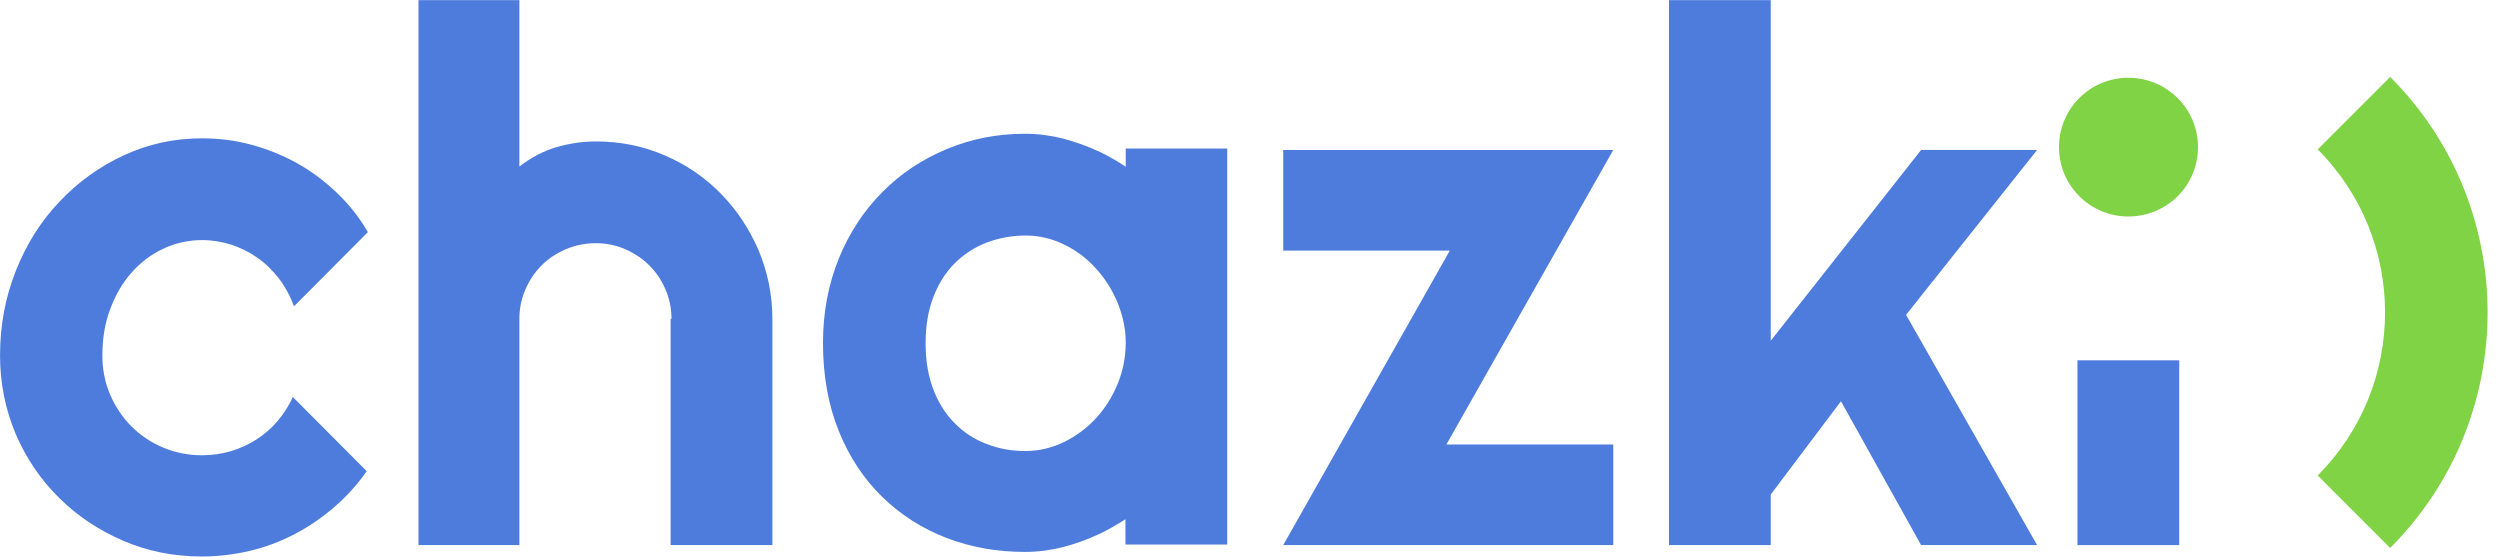
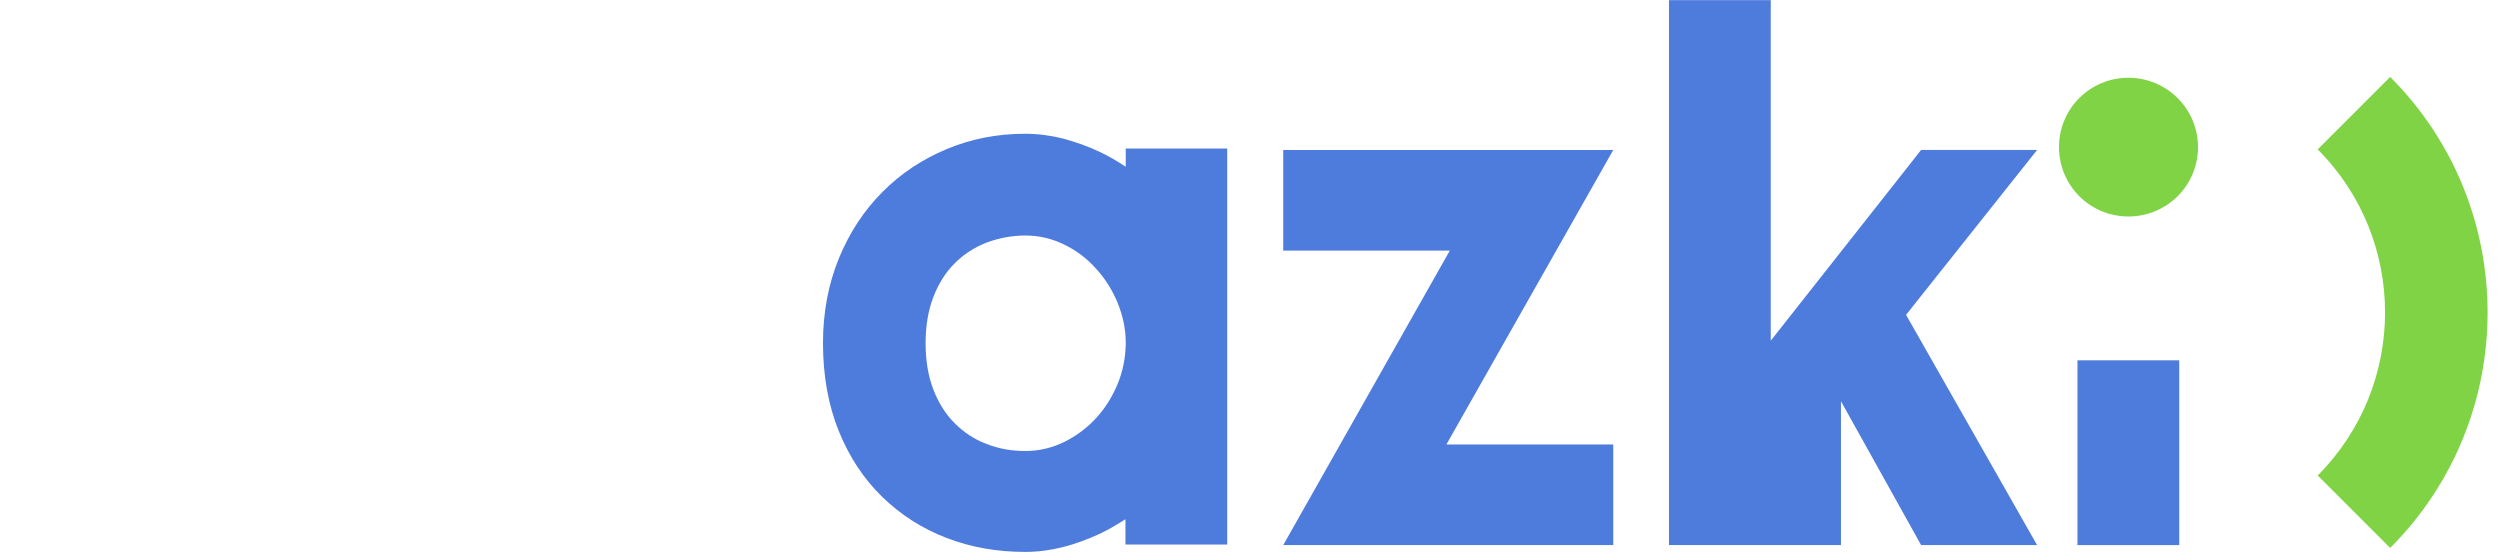
<svg xmlns="http://www.w3.org/2000/svg" width="201" height="45" viewBox="0 0 201 45" fill="none">
-   <path d="M29.578 18.663L23.635 24.628C23.338 23.805 22.927 23.051 22.424 22.388C21.898 21.725 21.327 21.154 20.687 20.72C20.047 20.263 19.338 19.92 18.584 19.668C17.83 19.44 17.053 19.303 16.276 19.303C15.156 19.303 14.127 19.531 13.145 19.988C12.162 20.445 11.316 21.085 10.585 21.908C9.854 22.731 9.282 23.714 8.871 24.834C8.436 25.954 8.231 27.211 8.231 28.582C8.231 29.702 8.436 30.73 8.848 31.713C9.259 32.673 9.831 33.541 10.562 34.273C11.293 35.004 12.139 35.576 13.122 35.987C14.105 36.398 15.156 36.604 16.253 36.604C17.053 36.604 17.807 36.49 18.538 36.284C19.27 36.056 19.956 35.758 20.595 35.347C21.235 34.936 21.807 34.456 22.31 33.861C22.812 33.267 23.224 32.627 23.544 31.919L29.486 37.884C28.732 38.958 27.863 39.918 26.881 40.764C25.898 41.609 24.846 42.341 23.704 42.935C22.561 43.529 21.372 43.986 20.116 44.283C18.858 44.581 17.556 44.741 16.23 44.741C13.99 44.741 11.888 44.329 9.922 43.483C7.957 42.638 6.22 41.495 4.757 40.032C3.271 38.57 2.106 36.855 1.26 34.89C0.437 32.924 0.003 30.822 0.003 28.582C0.003 26.136 0.437 23.874 1.283 21.748C2.128 19.623 3.294 17.771 4.78 16.217C6.265 14.64 7.979 13.406 9.945 12.492C11.911 11.578 14.013 11.121 16.253 11.121C17.579 11.121 18.881 11.281 20.161 11.623C21.441 11.966 22.652 12.446 23.818 13.086C24.984 13.726 26.058 14.526 27.018 15.44C28.023 16.377 28.869 17.451 29.578 18.663Z" fill="#4E7CDD" />
-   <path d="M41.759 43.826H33.646V0.013H41.759V13.383C42.719 12.652 43.725 12.126 44.753 11.829C45.782 11.532 46.833 11.372 47.907 11.372C49.873 11.372 51.701 11.737 53.438 12.492C55.153 13.223 56.661 14.252 57.941 15.554C59.221 16.857 60.226 18.365 60.98 20.102C61.712 21.839 62.1 23.691 62.1 25.633V43.826H53.918V25.633H53.987C53.987 24.811 53.827 24.011 53.507 23.279C53.187 22.525 52.753 21.885 52.204 21.337C51.656 20.788 50.993 20.354 50.261 20.034C49.53 19.714 48.753 19.554 47.907 19.554C47.062 19.554 46.262 19.714 45.508 20.034C44.753 20.354 44.091 20.788 43.542 21.337C42.993 21.885 42.559 22.548 42.239 23.279C41.919 24.034 41.759 24.811 41.759 25.633V43.826Z" fill="#4E7CDD" />
  <path d="M129.706 43.826H103.171L116.564 20.148H103.171V12.058H129.706L116.29 35.736H129.706V43.826Z" fill="#4E7CDD" />
-   <path d="M142.368 43.826H134.186V0.013H142.368V27.393L154.458 12.057H163.783L153.247 25.313L163.783 43.826H154.458L148.013 32.261L142.368 39.758V43.826Z" fill="#4E7CDD" />
+   <path d="M142.368 43.826H134.186V0.013H142.368V27.393L154.458 12.057H163.783L153.247 25.313L163.783 43.826H154.458L148.013 32.261V43.826Z" fill="#4E7CDD" />
  <path d="M175.21 28.97H167.028V43.826H175.21V28.97Z" fill="#4E7CDD" />
  <path d="M90.509 11.989V13.406C89.846 12.971 89.161 12.56 88.429 12.217C87.469 11.76 86.487 11.417 85.481 11.143C84.475 10.892 83.447 10.754 82.418 10.754C80.179 10.754 78.076 11.166 76.11 11.989C74.145 12.811 72.408 13.954 70.945 15.44C69.46 16.925 68.294 18.708 67.448 20.765C66.603 22.845 66.168 25.107 66.168 27.576C66.168 30.227 66.603 32.604 67.448 34.684C68.294 36.764 69.46 38.523 70.945 39.963C72.431 41.403 74.145 42.5 76.11 43.254C78.076 44.009 80.179 44.374 82.418 44.374C83.447 44.374 84.475 44.237 85.458 43.986C86.464 43.734 87.424 43.369 88.384 42.934C89.115 42.592 89.801 42.18 90.486 41.746V43.78H96.703H98.668V12.011V11.943H90.509V11.989ZM89.869 30.844C89.435 31.895 88.864 32.81 88.132 33.61C87.401 34.41 86.532 35.049 85.572 35.529C84.59 36.009 83.538 36.261 82.441 36.261C81.321 36.261 80.293 36.078 79.31 35.689C78.327 35.324 77.482 34.752 76.75 34.021C76.019 33.29 75.448 32.375 75.036 31.301C74.625 30.227 74.419 28.993 74.419 27.599C74.419 26.204 74.625 24.97 75.036 23.896C75.448 22.822 76.019 21.908 76.75 21.176C77.482 20.445 78.327 19.896 79.31 19.508C80.293 19.142 81.344 18.936 82.441 18.936C83.561 18.936 84.59 19.188 85.572 19.668C86.555 20.148 87.401 20.788 88.132 21.611C88.864 22.41 89.435 23.325 89.869 24.376C90.281 25.405 90.509 26.456 90.509 27.553V27.667C90.486 28.764 90.281 29.838 89.869 30.844Z" fill="#4E7CDD" />
  <path d="M176.719 11.829C176.719 14.914 174.228 17.405 171.12 17.405C168.034 17.405 165.543 14.914 165.543 11.829C165.543 8.743 168.034 6.252 171.12 6.252C174.205 6.252 176.719 8.743 176.719 11.829Z" fill="#7FD344" />
  <path d="M192.169 44.055L186.341 38.227C193.564 31.004 193.564 19.234 186.341 12.012L192.169 6.184C202.614 16.628 202.614 33.61 192.169 44.055Z" fill="#7FD344" />
</svg>